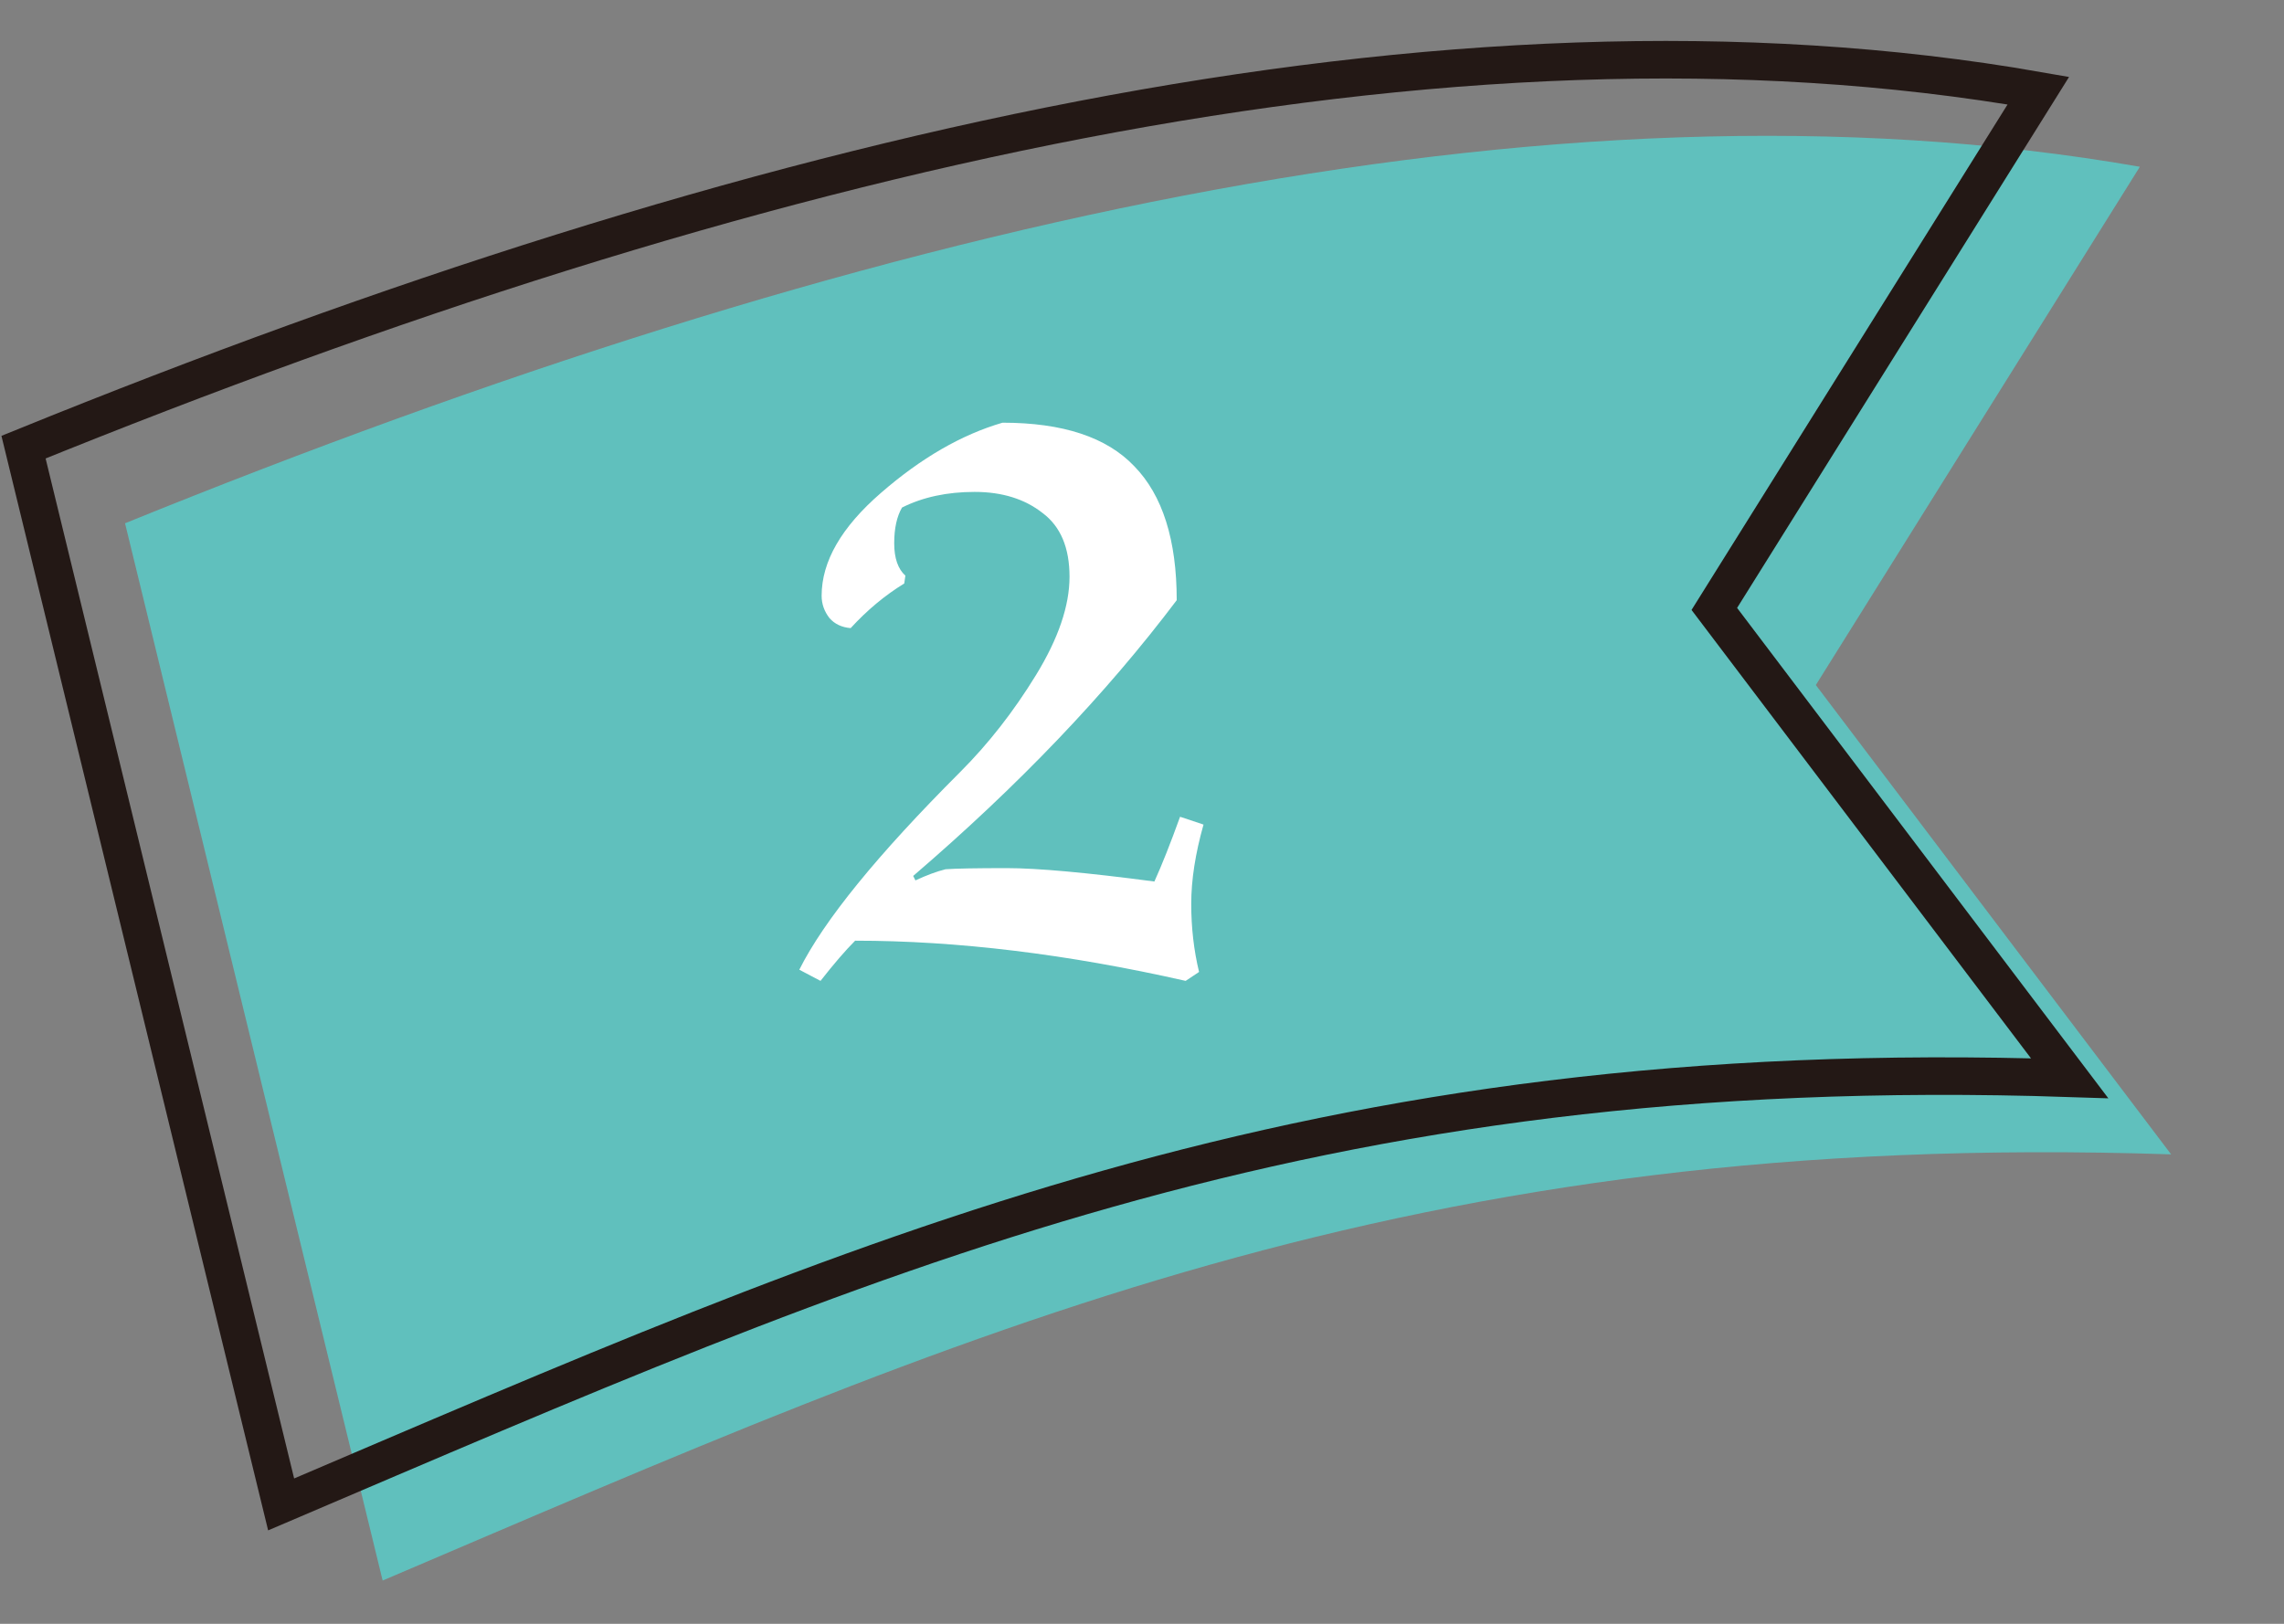
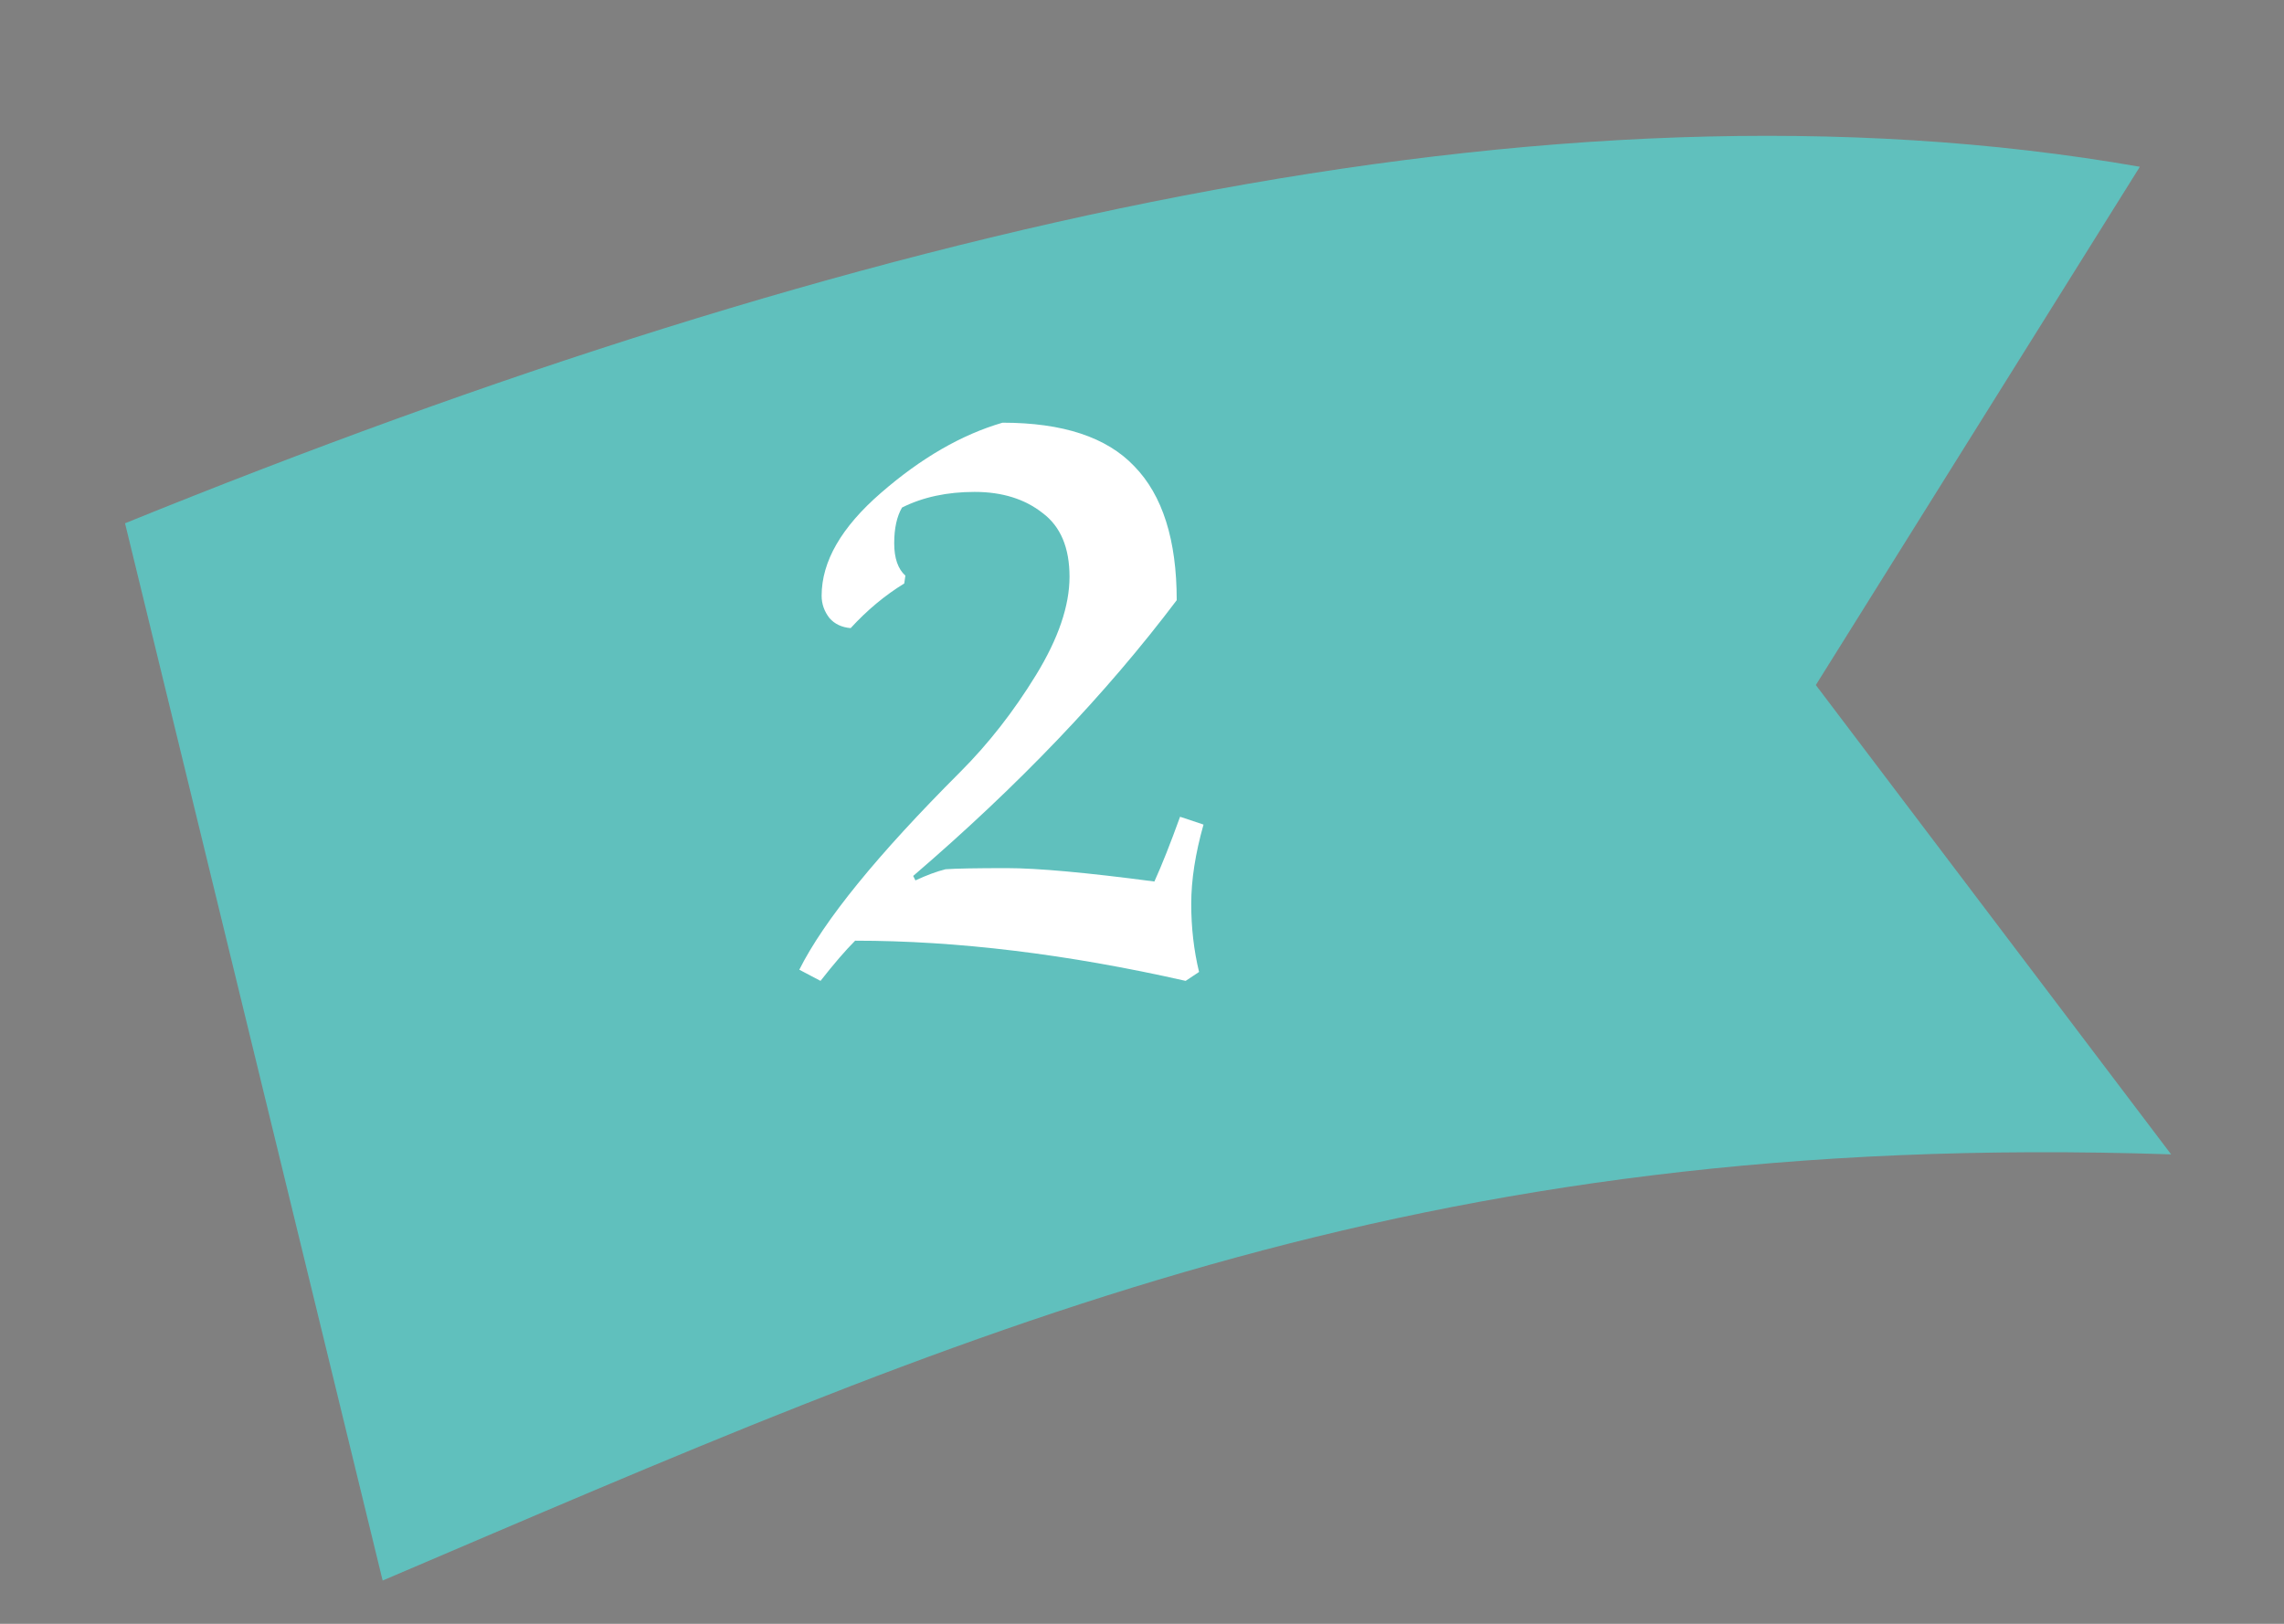
<svg xmlns="http://www.w3.org/2000/svg" width="90" height="64" viewBox="0 0 90 64" fill="none">
  <rect x="0" y="0" width="90" height="64" fill="#808080" stroke="none" />
  <path d="M15.078 62.295C38.052 52.496 55.551 44.498 85.552 45.498L71.552 27L77.936 16.786L84.32 6.573C61.052 2.499 33.551 9 4.927 20.624L15.078 62.295Z" fill="#60C0BD" />
-   <path d="M11.078 59.295C34.052 49.496 51.551 41.498 81.552 42.498L67.552 24L73.936 13.786L80.32 3.573C57.052 -0.501 29.551 6 0.927 17.624L11.078 59.295Z" stroke="#231815" stroke-width="1.48" stroke-miterlimit="10" />
  <path d="M37.26 34.26C37.671 34.231 38.477 34.216 39.68 34.216C40.883 34.216 42.819 34.392 45.488 34.744C45.781 34.099 46.119 33.248 46.5 32.192L47.424 32.5C47.101 33.644 46.94 34.685 46.94 35.624C46.94 36.563 47.043 37.458 47.248 38.308L46.72 38.66C42.056 37.604 37.715 37.076 33.696 37.076C33.315 37.458 32.86 37.986 32.332 38.66L31.496 38.22C32.464 36.284 34.576 33.688 37.832 30.432C38.947 29.317 39.944 28.041 40.824 26.604C41.704 25.167 42.144 23.876 42.144 22.732C42.144 21.588 41.792 20.752 41.088 20.224C40.384 19.667 39.489 19.388 38.404 19.388C37.319 19.388 36.365 19.593 35.544 20.004C35.339 20.356 35.236 20.826 35.236 21.412C35.236 21.999 35.383 22.424 35.676 22.688L35.632 22.996C34.869 23.465 34.165 24.052 33.52 24.756C33.168 24.727 32.889 24.595 32.684 24.36C32.479 24.096 32.376 23.803 32.376 23.48C32.376 22.131 33.153 20.782 34.708 19.432C36.292 18.053 37.891 17.13 39.504 16.66C41.88 16.66 43.611 17.232 44.696 18.376C45.811 19.52 46.368 21.28 46.368 23.656C43.581 27.352 40.12 30.975 35.984 34.524L36.072 34.7C36.512 34.495 36.908 34.348 37.26 34.26Z" fill="white" />
</svg>